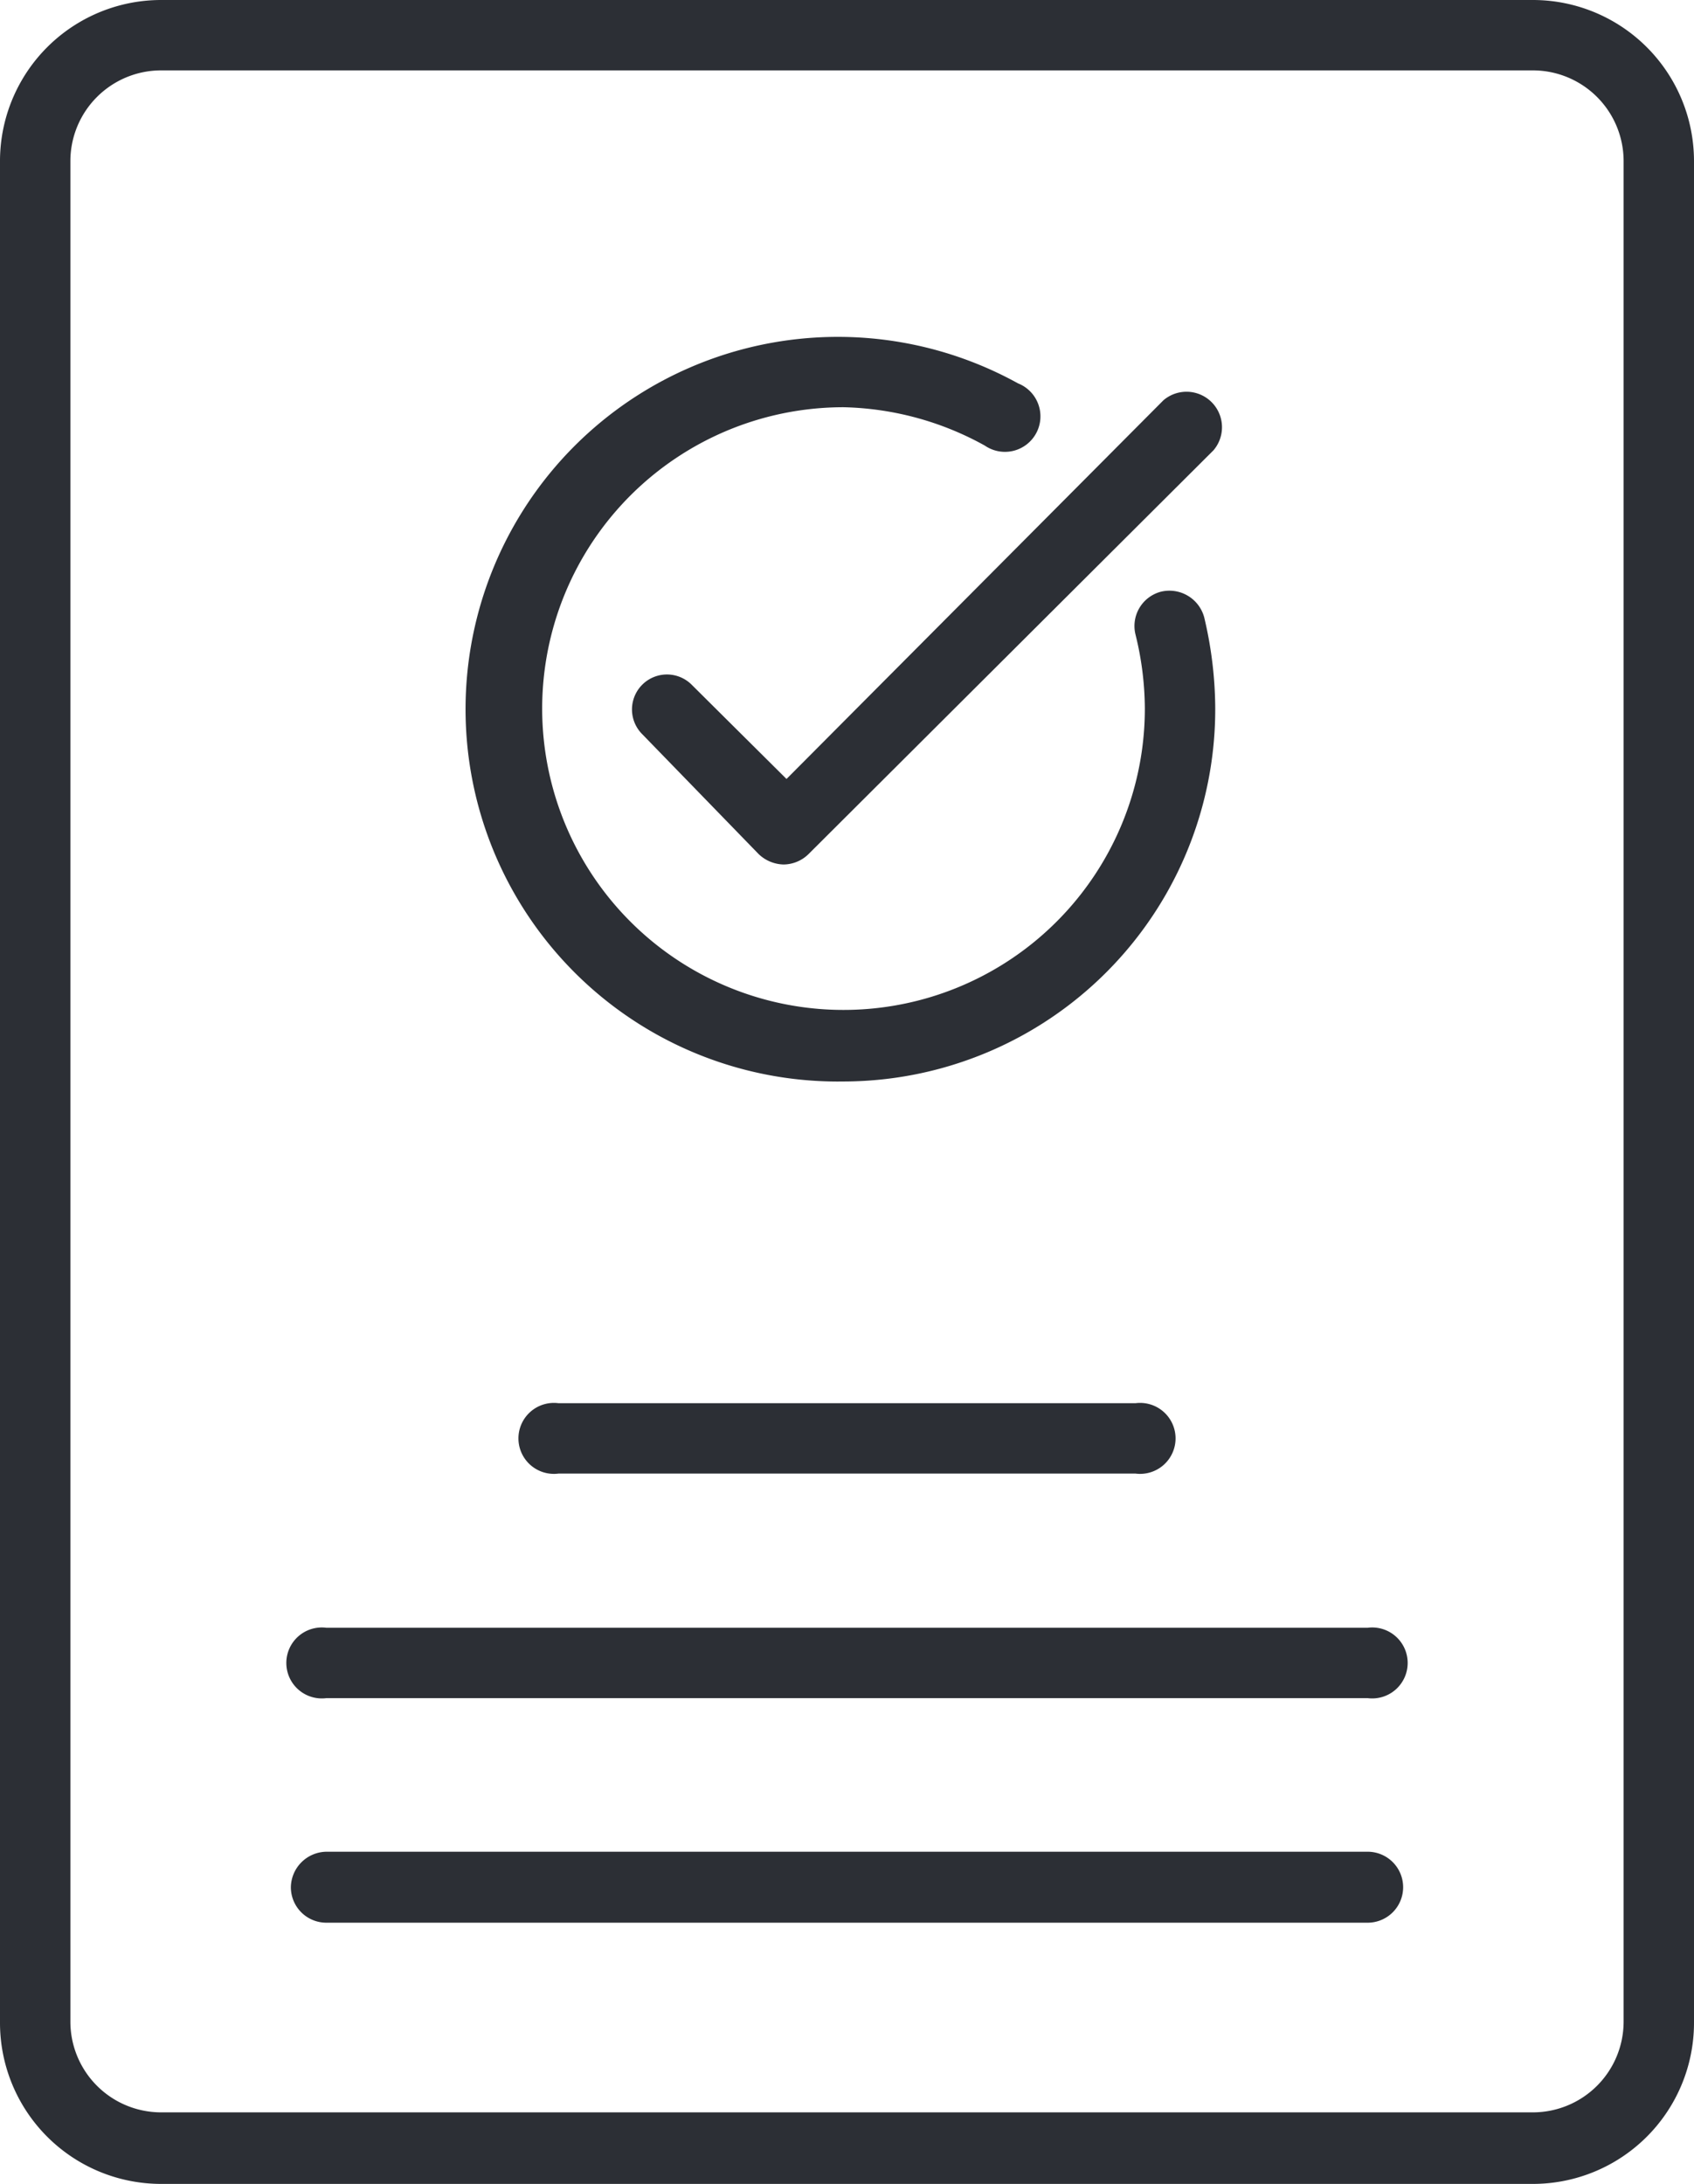
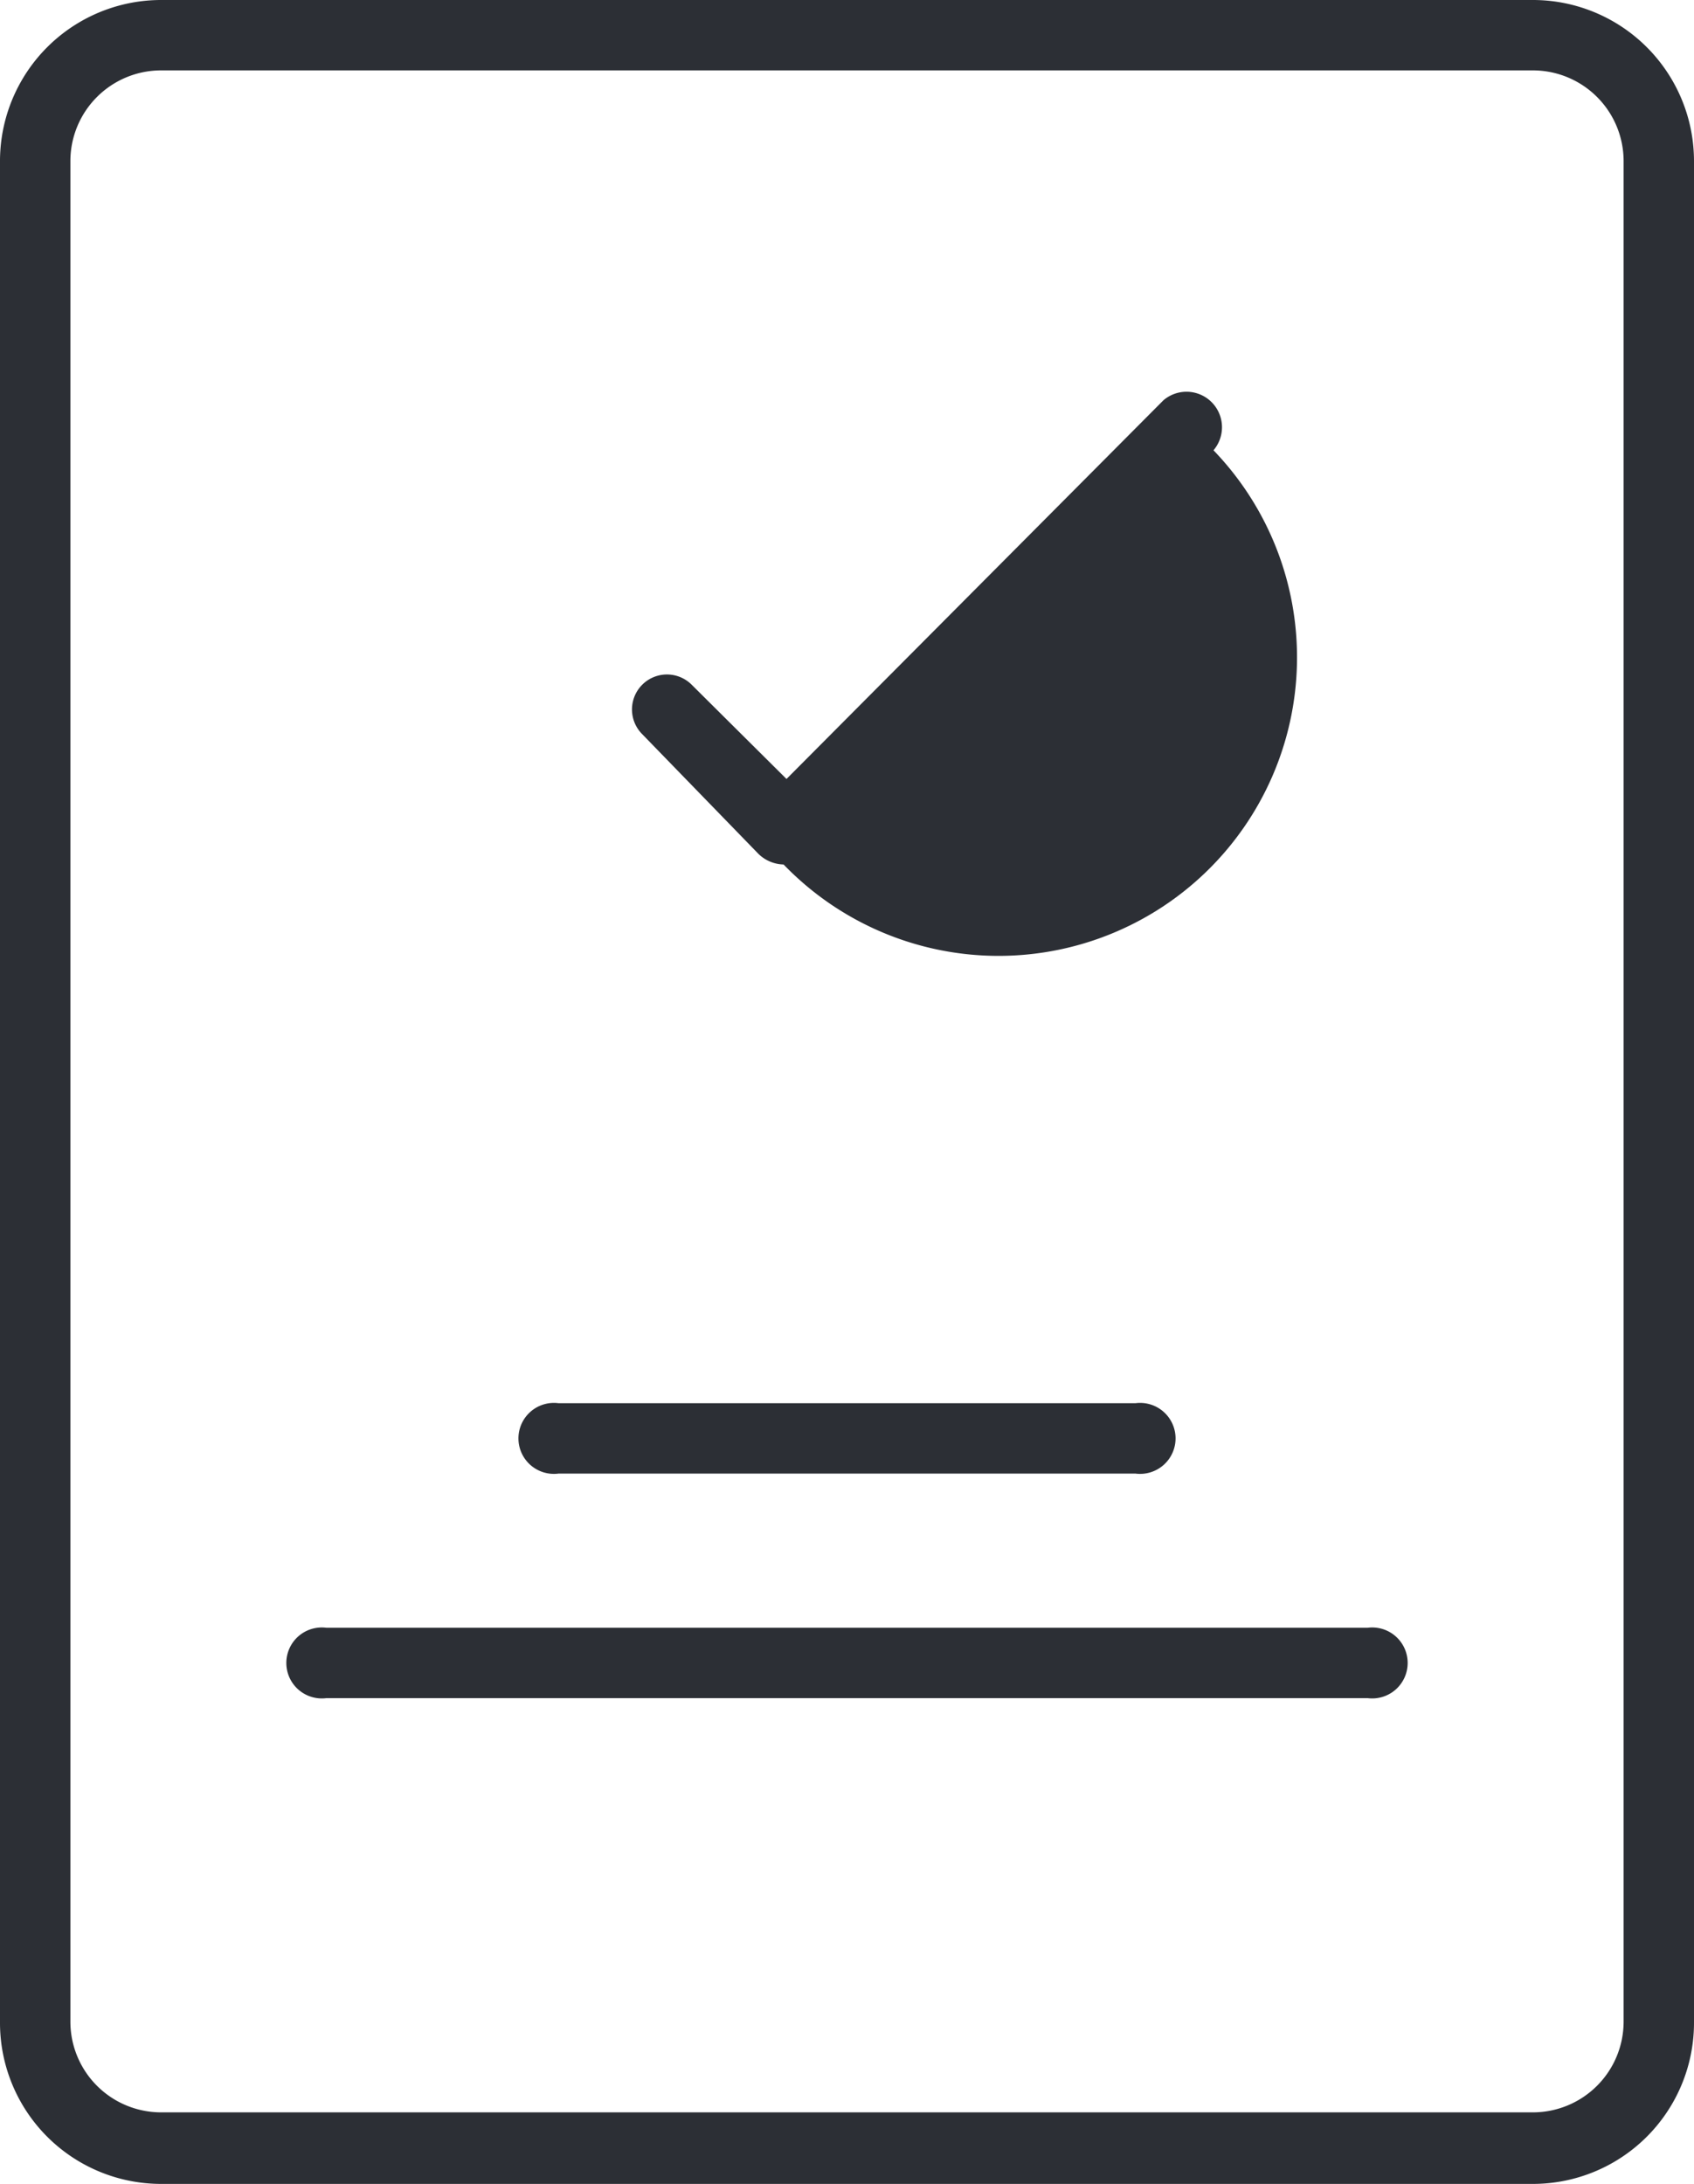
<svg xmlns="http://www.w3.org/2000/svg" viewBox="0 0 29.12 37.54">
  <defs>
    <style>
      .cls-1 {
        fill: #2c2f35;
      }
    </style>
  </defs>
  <g id="Layer_2" data-name="Layer 2">
    <g id="Ñëîé_1" data-name="Ñëîé 1">
      <g>
        <path class="cls-1" d="M26.36,37.54H2.76A2.77,2.77,0,0,1,0,34.78v-32A2.77,2.77,0,0,1,2.76,0h23.6a2.77,2.77,0,0,1,2.76,2.76v32A2.77,2.77,0,0,1,26.36,37.54ZM2.76,1.21A1.56,1.56,0,0,0,1.21,2.76v32a1.56,1.56,0,0,0,1.55,1.55h23.6a1.56,1.56,0,0,0,1.55-1.55v-32a1.56,1.56,0,0,0-1.55-1.55Z" />
        <g>
-           <path class="cls-1" d="M14.5,18.59a6.4,6.4,0,1,1,3-12,.61.61,0,1,1-.57,1.07A5.23,5.23,0,0,0,14.5,7a5.18,5.18,0,1,0,5.18,5.17,5.37,5.37,0,0,0-.16-1.26.61.61,0,0,1,.44-.74.62.62,0,0,1,.74.44,6.86,6.86,0,0,1,.19,1.56A6.4,6.4,0,0,1,14.5,18.59Z" />
-           <path class="cls-1" d="M13.47,14.86h0a.64.64,0,0,1-.43-.18l-2-2.06a.6.6,0,0,1,.85-.85l1.63,1.62L20,6.88a.61.61,0,0,1,.86.86L13.9,14.68A.62.62,0,0,1,13.47,14.86Z" />
+           <path class="cls-1" d="M13.47,14.86h0a.64.64,0,0,1-.43-.18l-2-2.06a.6.6,0,0,1,.85-.85l1.63,1.62L20,6.88a.61.61,0,0,1,.86.86A.62.62,0,0,1,13.47,14.86Z" />
        </g>
        <g>
          <path class="cls-1" d="M19.52,25.33H9.6a.61.61,0,1,1,0-1.21h9.92a.61.61,0,1,1,0,1.21Z" />
          <path class="cls-1" d="M23.51,29.19H5.61a.61.61,0,1,1,0-1.21h17.9a.61.61,0,1,1,0,1.21Z" />
-           <path class="cls-1" d="M23.51,33.05H5.61A.61.61,0,0,1,5,32.44a.62.62,0,0,1,.61-.61h17.9a.61.61,0,0,1,.61.61A.61.61,0,0,1,23.51,33.05Z" />
        </g>
      </g>
    </g>
  </g>
</svg>